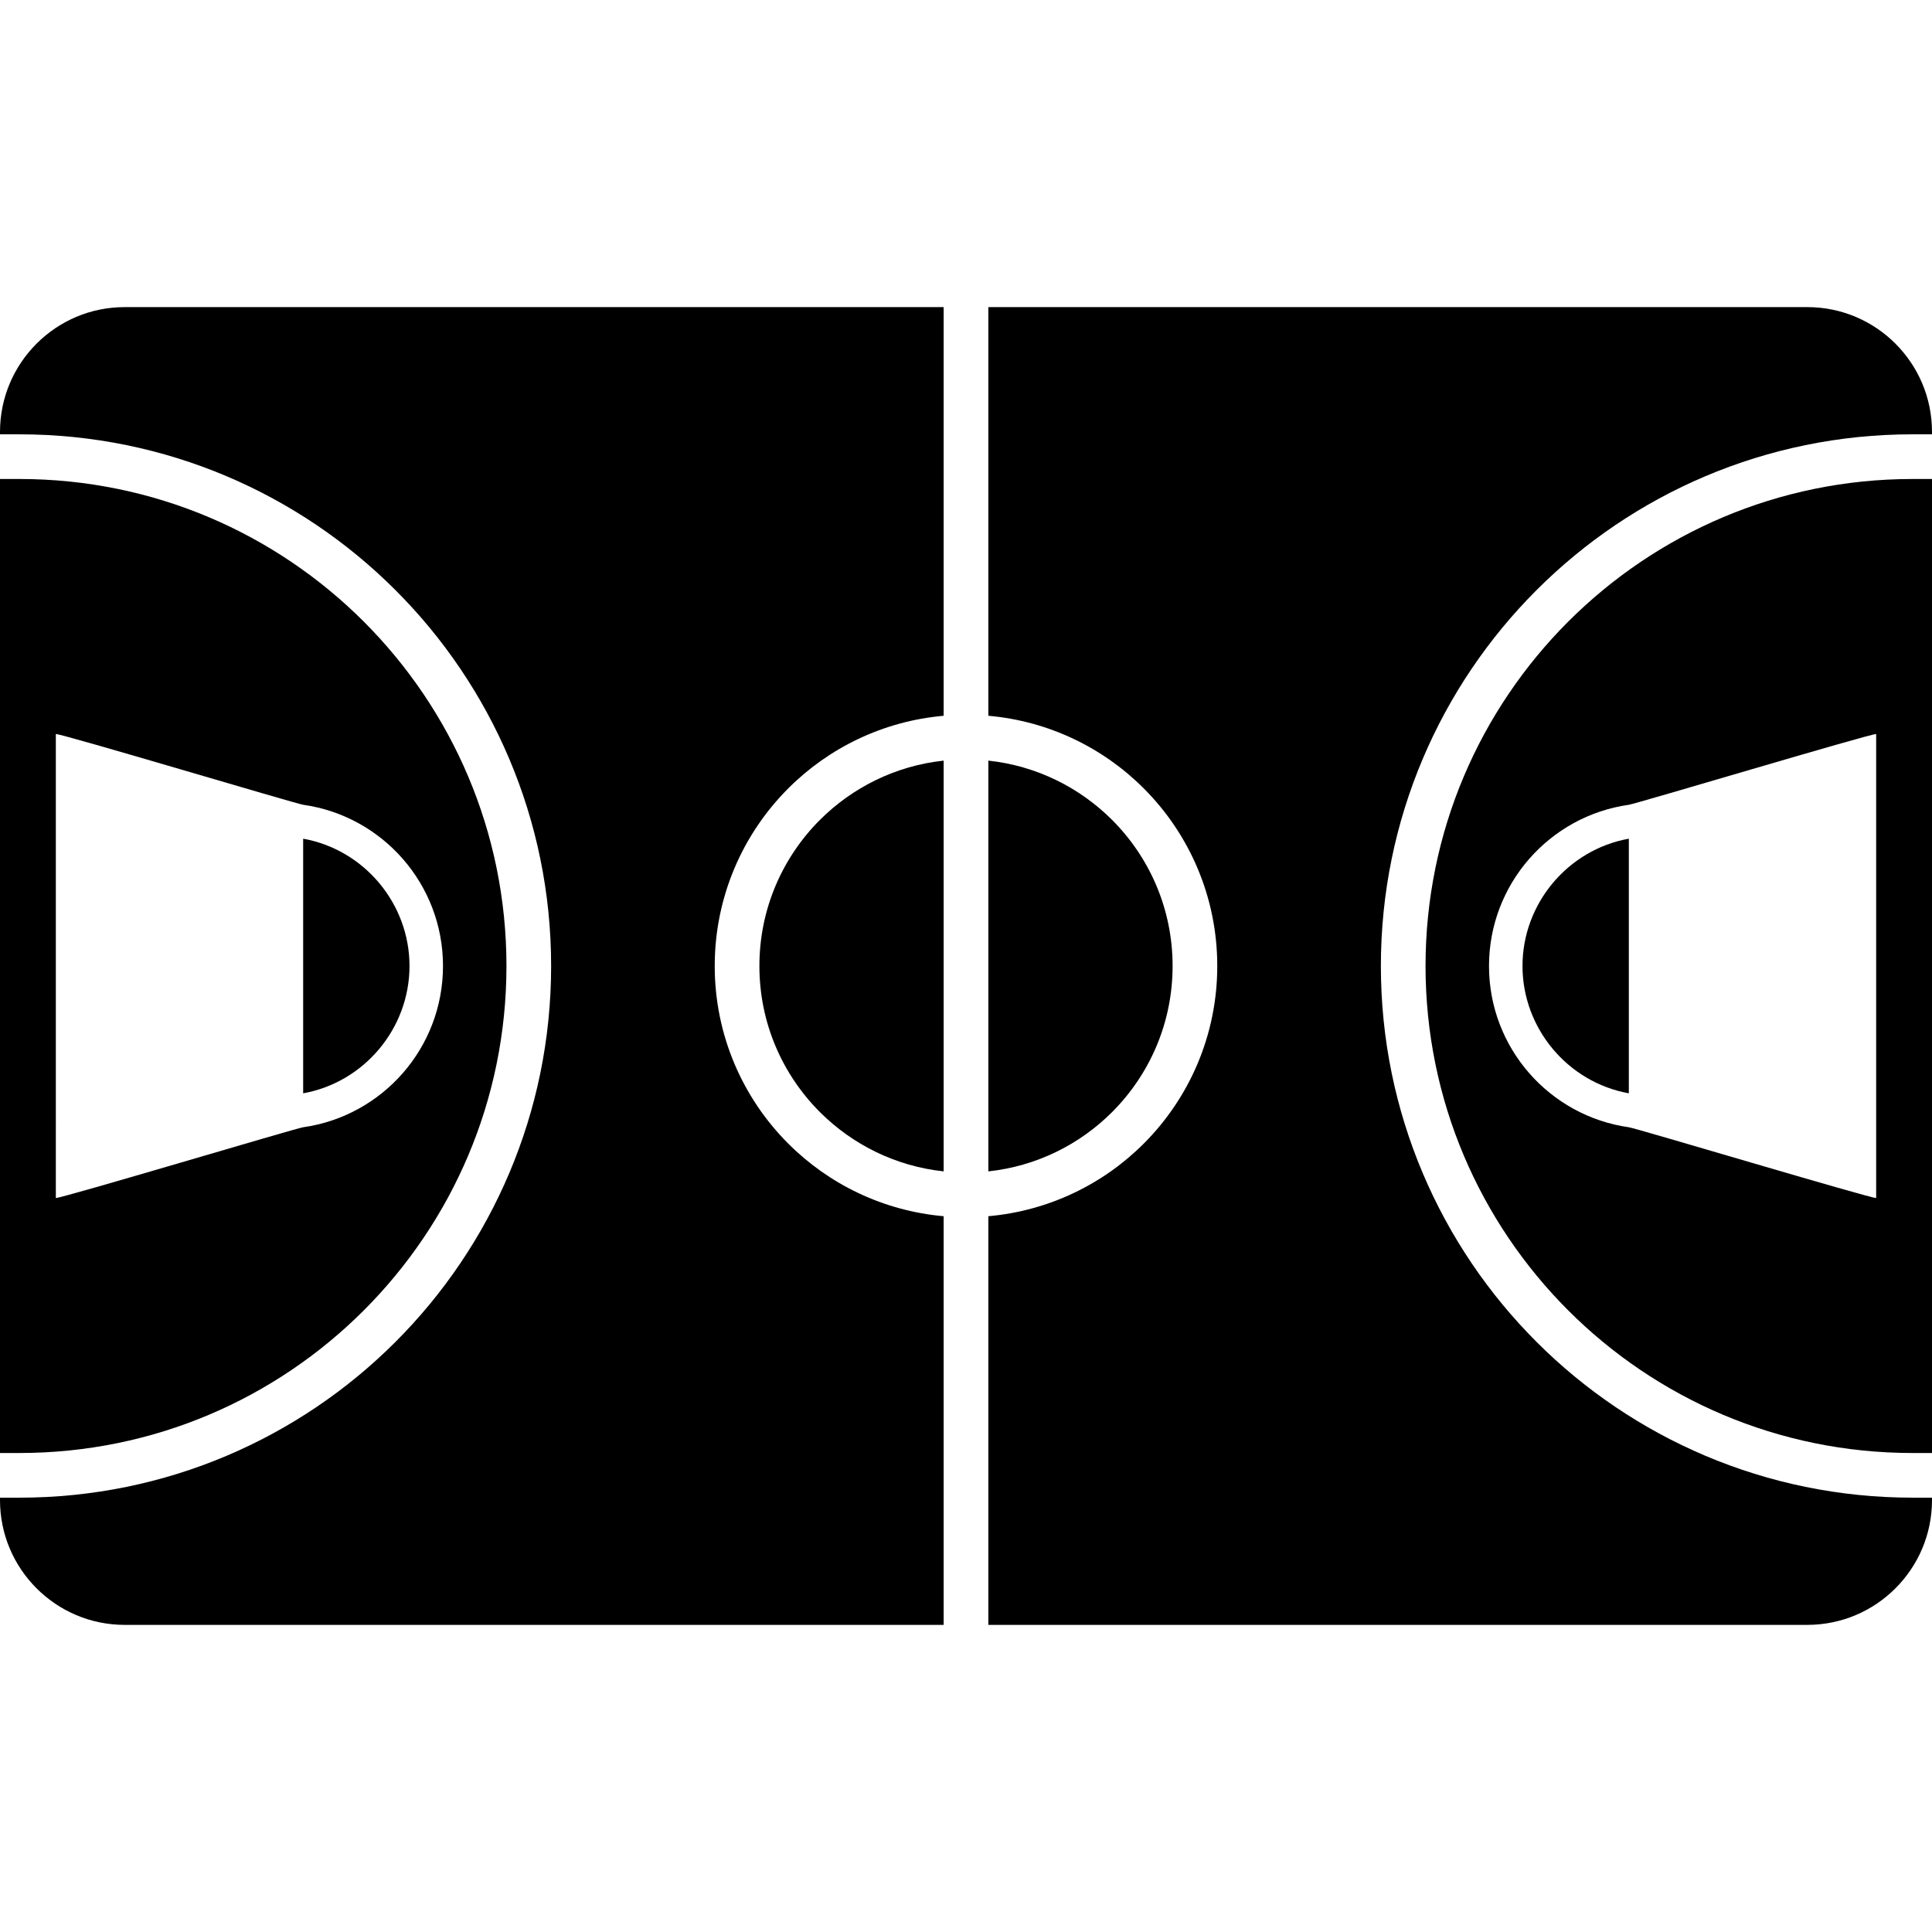
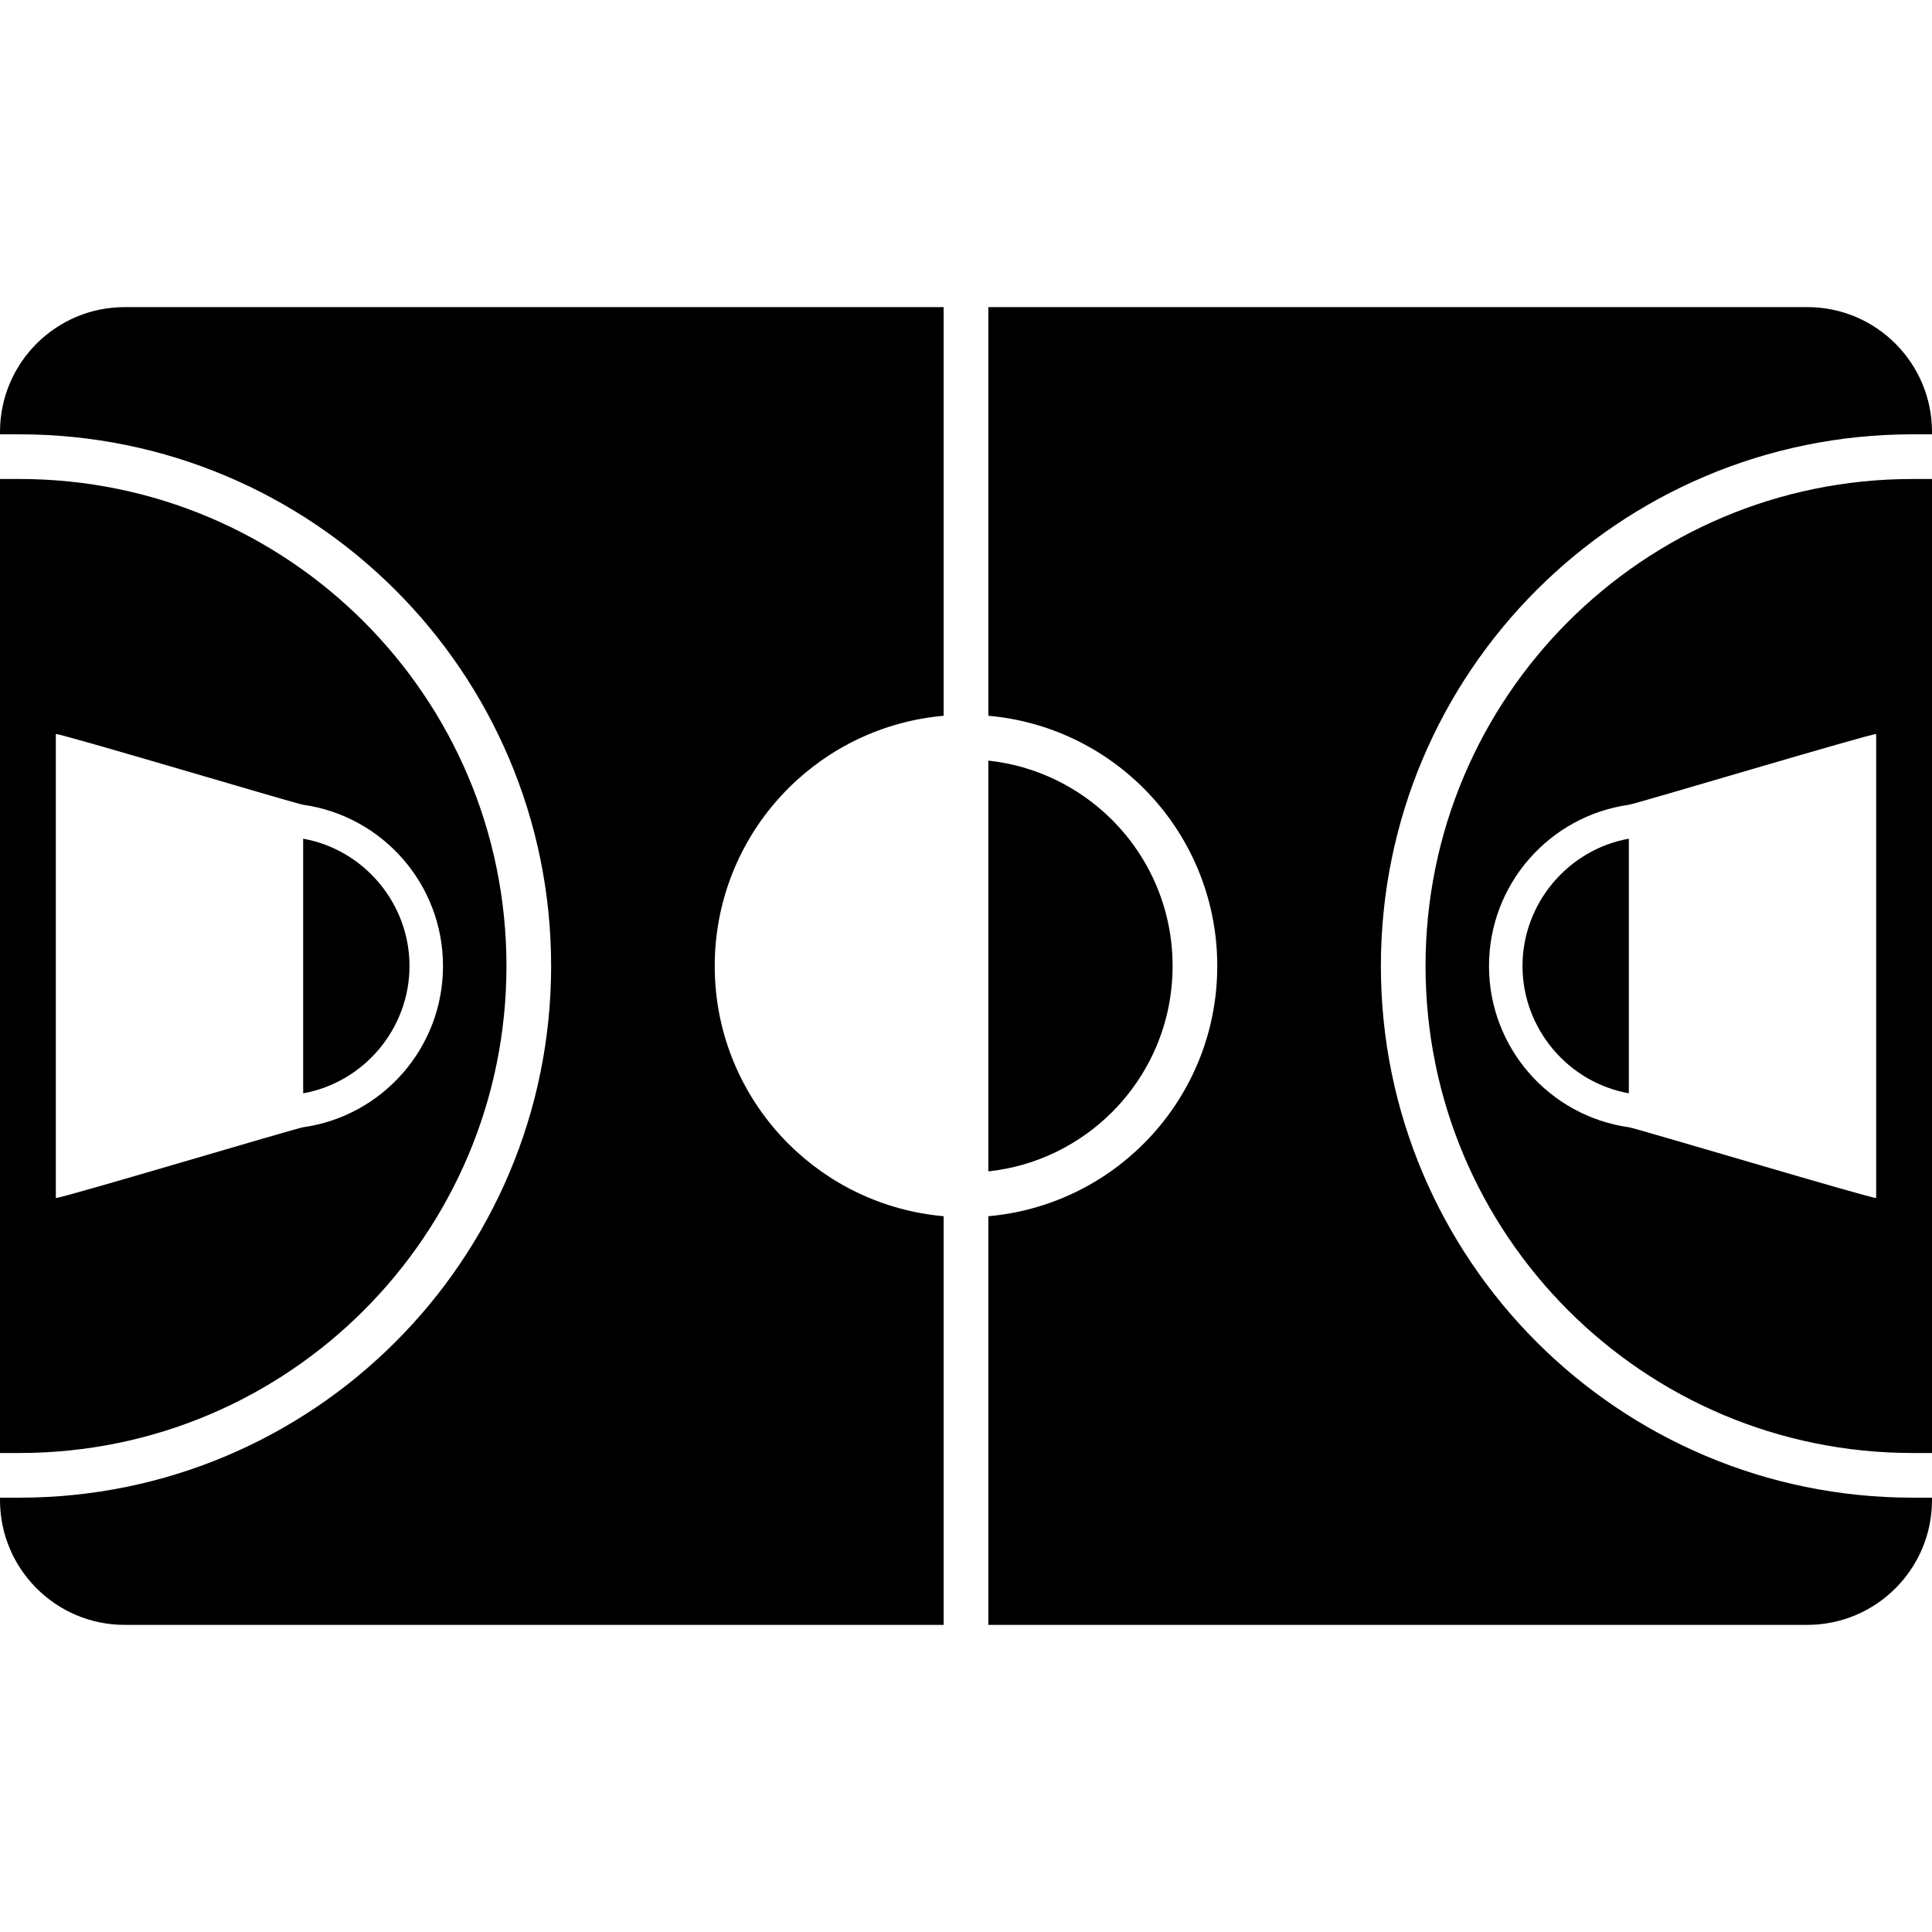
<svg xmlns="http://www.w3.org/2000/svg" height="800px" width="800px" version="1.1" id="_x32_" viewBox="0 0 512 512" xml:space="preserve">
  <style type="text/css">
	.st0{fill:#000000;}
</style>
  <g>
    <path class="st0" d="M403.478,256.004c0,16.549,12.028,30.838,28.18,33.735V222.26   C415.506,225.166,403.478,239.446,403.478,256.004z" />
    <path class="st0" d="M108.522,256.004c0-16.558-12.028-30.838-28.179-33.744v67.478   C96.494,286.842,108.522,272.553,108.522,256.004z" />
-     <path class="st0" d="M415.586,164.74c-23.363,23.378-37.795,55.602-37.803,91.264c0.008,35.654,14.44,67.884,37.803,91.256   c23.371,23.371,55.602,37.795,91.264,37.803H512V126.937h-5.15C471.188,126.937,438.958,141.377,415.586,164.74z M497.202,317.488   c-1.871,0-63.546-18.476-65.544-18.754c-20.944-2.961-37.055-20.967-37.055-42.73c0-21.763,16.111-39.769,37.055-42.73   c1.998-0.287,63.673-18.754,65.544-18.754V317.488z" />
+     <path class="st0" d="M415.586,164.74c-23.363,23.378-37.795,55.602-37.803,91.264c0.008,35.654,14.44,67.884,37.803,91.256   c23.371,23.371,55.602,37.795,91.264,37.803H512V126.937h-5.15C471.188,126.937,438.958,141.377,415.586,164.74z M497.202,317.488   c-1.871,0-63.546-18.476-65.544-18.754c-20.944-2.961-37.055-20.967-37.055-42.73c0-21.763,16.111-39.769,37.055-42.73   c1.998-0.287,63.673-18.754,65.544-18.754z" />
    <path class="st0" d="M96.414,347.26c23.364-23.371,37.796-55.602,37.803-91.256c-0.007-35.662-14.439-67.885-37.803-91.264   c-23.371-23.363-55.602-37.795-91.263-37.803H0v258.126h5.151C40.812,385.054,73.043,370.631,96.414,347.26z M14.798,194.519   c1.87,0,63.546,18.468,65.545,18.754c20.943,2.961,37.055,20.968,37.055,42.73c0,21.763-16.112,39.769-37.055,42.73   c-1.999,0.278-63.674,18.754-65.545,18.754V194.519z" />
    <path class="st0" d="M9.688,91.068C3.694,97.086,0.008,105.302,0,114.455v0.645h5.151c38.893,0,74.157,15.786,99.638,41.274   c25.488,25.472,41.266,60.736,41.266,99.63c0,38.886-15.778,74.15-41.266,99.63c-25.481,25.489-60.745,41.266-99.638,41.266H0   v0.645c0.008,9.163,3.694,17.369,9.688,23.379c6.01,6.002,14.224,9.68,23.379,9.688h217.01V322.312   c-16.015-1.417-30.44-8.494-41.162-19.224c-12.044-12.035-19.511-28.72-19.503-47.084c-0.008-18.372,7.459-35.057,19.503-47.093   c10.722-10.73,25.147-17.815,41.162-19.224V81.389H33.067C23.912,81.389,15.698,85.074,9.688,91.068z" />
    <path class="st0" d="M502.312,91.068c-6.01-5.994-14.225-9.68-23.379-9.68H261.922v108.298c16.016,1.409,30.44,8.494,41.162,19.224   c12.044,12.036,19.511,28.721,19.503,47.093c0.008,18.364-7.458,35.049-19.503,47.084c-10.722,10.73-25.146,17.807-41.162,19.224   v108.299h217.011c9.154-0.008,17.369-3.686,23.379-9.688c5.994-6.01,9.68-14.216,9.688-23.379v-0.645h-5.15   c-38.894,0-74.158-15.777-99.638-41.266c-25.488-25.48-41.266-60.744-41.266-99.63c0-38.894,15.778-74.158,41.266-99.63   c25.481-25.488,60.745-41.274,99.638-41.274H512v-0.645C511.992,105.302,508.307,97.086,502.312,91.068z" />
    <path class="st0" d="M310.751,256.004c0-15.14-6.122-28.792-16.032-38.718c-8.622-8.605-20.036-14.344-32.796-15.714v108.856   c12.761-1.369,24.175-7.108,32.796-15.713C304.629,284.788,310.751,271.136,310.751,256.004z" />
-     <path class="st0" d="M201.25,256.004c0,15.132,6.121,28.784,16.032,38.71c8.621,8.605,20.036,14.344,32.796,15.713V201.572   c-12.76,1.37-24.175,7.109-32.796,15.714C207.371,227.212,201.25,240.864,201.25,256.004z" />
  </g>
</svg>